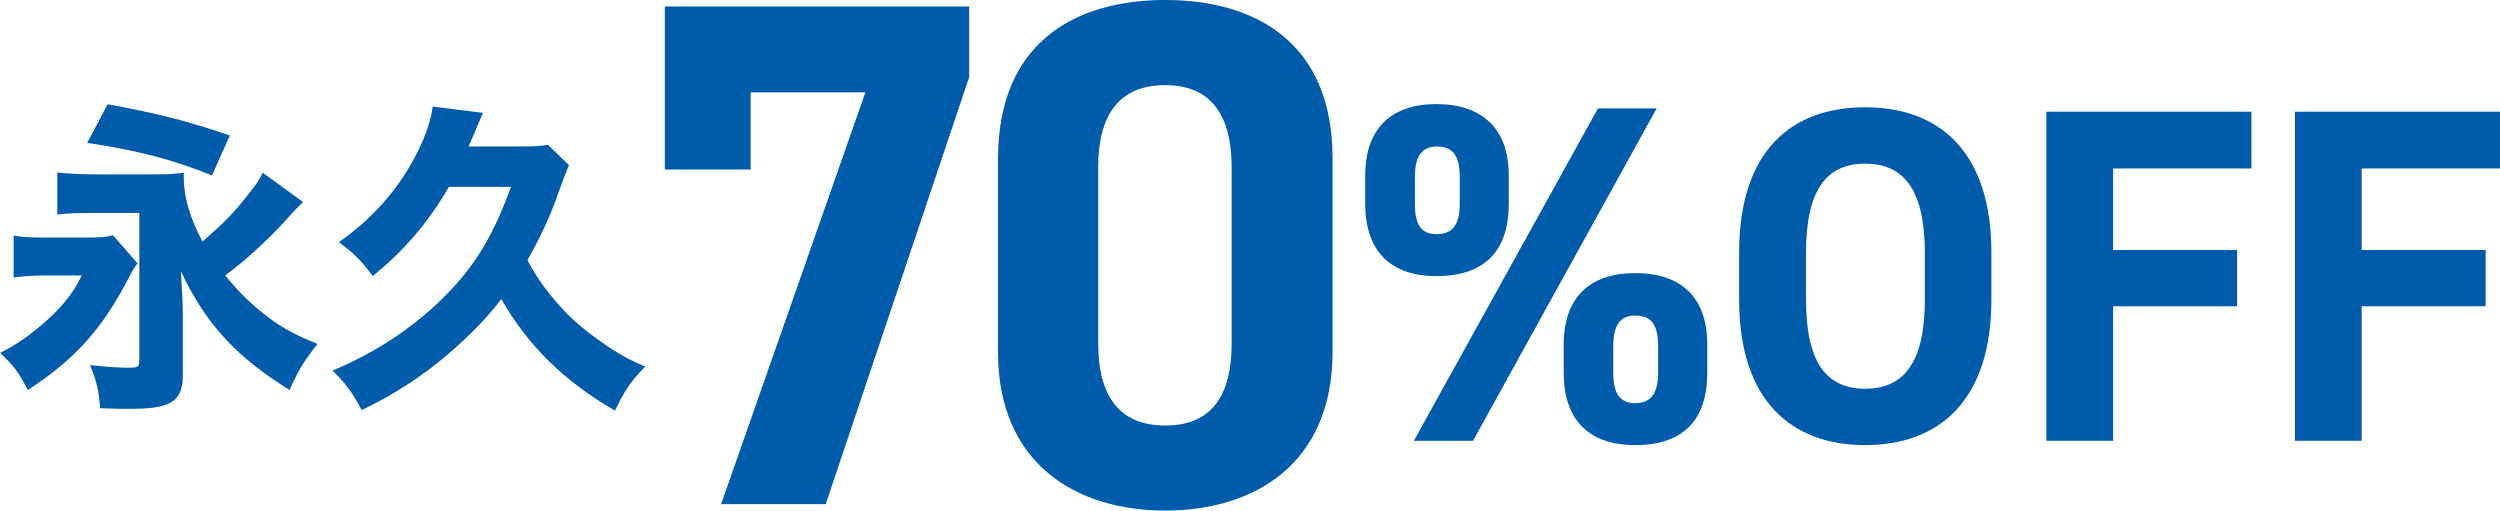
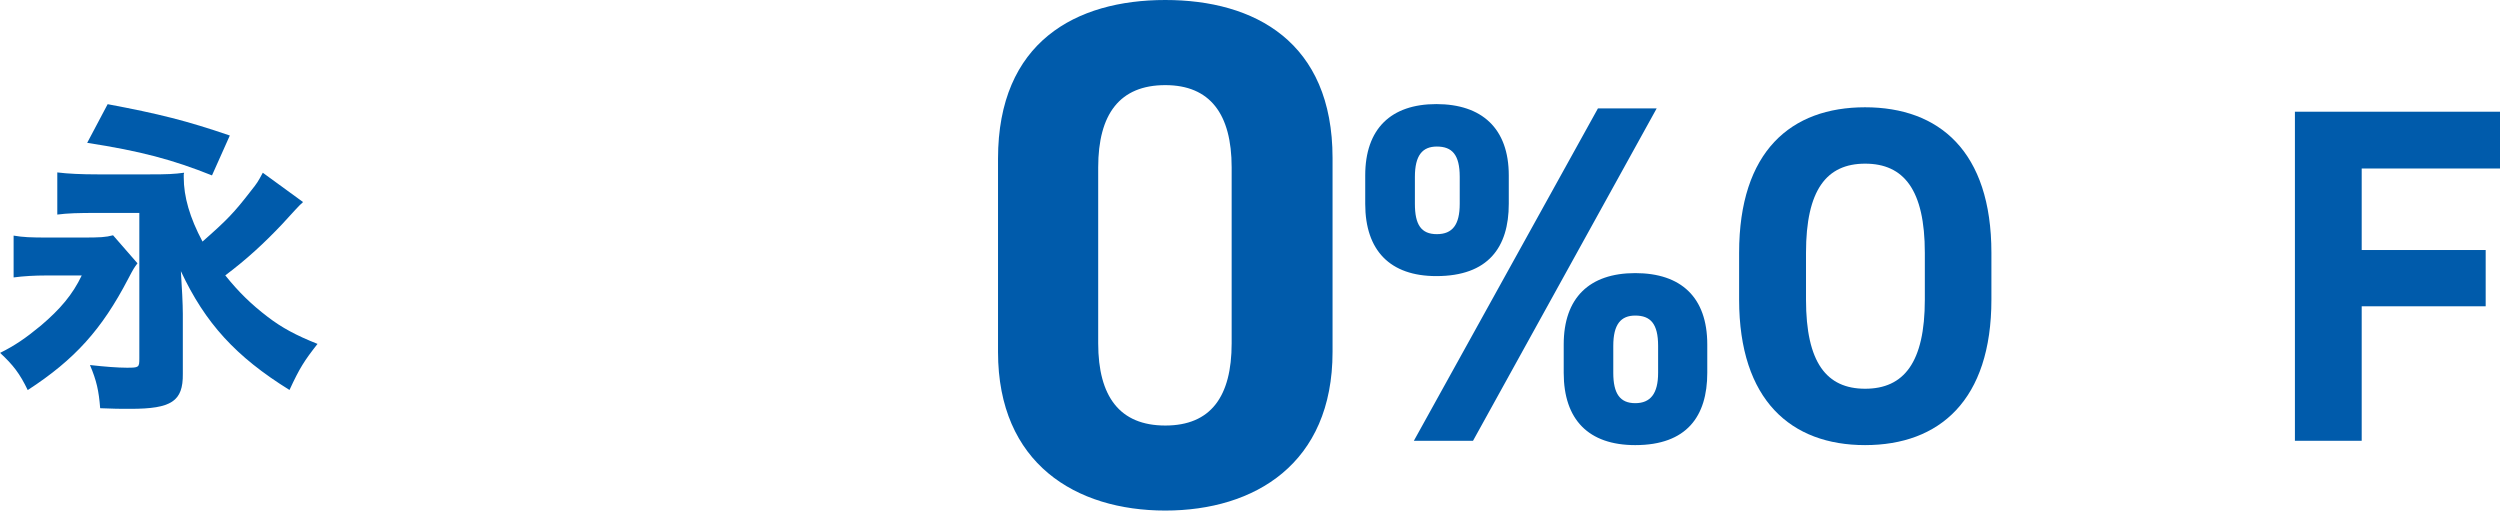
<svg xmlns="http://www.w3.org/2000/svg" id="b" width="242.58" height="49.54" viewBox="0 0 242.58 49.54">
  <g id="c">
-     <path d="M64.51,16.45V.63h29.53v6.86l-13.92,41.43h-10.15l14-39.96h-11.13v7.49h-8.33Z" style="fill:#005bab;" />
    <path d="M129.3,34.15c0,10.85-7.56,15.39-16.23,15.39s-16.23-4.55-16.23-15.39V15.4c0-11.34,7.56-15.4,16.23-15.4s16.23,4.06,16.23,15.33v18.82ZM113.07,8.26c-4.41,0-6.51,2.8-6.51,7.98v17.07c0,5.18,2.1,7.98,6.51,7.98s6.44-2.8,6.44-7.98v-17.07c0-5.18-2.1-7.98-6.44-7.98Z" style="fill:#005bab;" />
    <path d="M146.4,19.78c0,4.21-1.99,7.01-7.03,7.01-4.49,0-6.9-2.48-6.9-7.01v-2.76c0-4.53,2.5-6.92,6.9-6.92s7.03,2.34,7.03,6.92v2.76ZM160.75,10.52l-17.82,32.25h-5.74l17.86-32.25h5.69ZM141.64,19.78v-2.62c0-2.15-.74-2.94-2.22-2.94-1.39,0-2.13.84-2.13,2.94v2.62c0,2.01.6,2.94,2.13,2.94s2.22-.93,2.22-2.94ZM165.66,36.18c0,4.21-1.99,7.01-6.99,7.01-4.54,0-6.94-2.48-6.94-7.01v-2.76c0-4.53,2.5-6.92,6.94-6.92s6.99,2.34,6.99,6.92v2.76ZM160.89,36.18v-2.62c0-2.15-.74-2.94-2.22-2.94-1.39,0-2.13.84-2.13,2.94v2.62c0,2.01.65,2.94,2.13,2.94s2.22-.93,2.22-2.94Z" style="fill:#005bab;" />
    <path d="M180.97,43.19c-7.17,0-12.22-4.35-12.22-14.12v-4.54c0-9.86,5.04-14.12,12.22-14.12s12.26,4.26,12.26,14.12v4.54c0,9.77-5.04,14.12-12.26,14.12ZM175.24,29.07c0,6.11,1.99,8.65,5.74,8.65s5.79-2.54,5.79-8.65v-4.54c0-6.11-2.04-8.65-5.79-8.65s-5.74,2.55-5.74,8.65v4.54Z" style="fill:#005bab;" />
-     <path d="M218.46,10.84v5.51h-13.42v7.91h12.03v5.46h-12.03v13.05h-6.48V10.84h19.9Z" style="fill:#005bab;" />
    <path d="M242.58,10.84v5.51h-13.42v7.91h12.03v5.46h-12.03v13.05h-6.48V10.84h19.9Z" style="fill:#005bab;" />
    <path d="M1.31,22.86c.93.16,1.66.19,3.39.19h3.23c1.85,0,2.3-.03,3.04-.22l2.37,2.72c-.32.42-.38.51-.9,1.5-2.56,4.92-5.18,7.83-9.75,10.8-.77-1.6-1.41-2.43-2.68-3.61,1.41-.7,2.46-1.41,3.96-2.65,1.88-1.6,3.07-3,3.96-4.86h-3.48c-1.05,0-2.17.06-3.13.19v-4.06ZM29.4,19.6q-.06.1-.19.19t-1.85,1.98c-1.69,1.79-3.42,3.39-5.5,4.95,1.28,1.6,2.52,2.81,4.12,4.03,1.37,1.05,2.75,1.79,4.83,2.62-1.28,1.63-1.73,2.33-2.72,4.47-5.21-3.23-8.18-6.49-10.54-11.53.1,1.53.19,3.2.19,4.15v5.82c.03,2.65-1.09,3.39-5.08,3.39-.99,0-1.6,0-2.94-.06-.13-1.69-.35-2.68-.99-4.19,1.41.16,2.72.26,3.58.26,1.18,0,1.21-.03,1.21-.9v-14.12h-4.03c-1.92,0-2.94.03-3.93.16v-4.09c1.02.13,2.33.19,3.96.19h4.92c1.85,0,2.46-.03,3.42-.16,0,.06,0,.1-.03.13v.32c0,1.88.58,3.9,1.82,6.23,2.4-2.11,3.07-2.81,4.7-4.92.61-.77.67-.86,1.15-1.76l3.9,2.84ZM10.45,10.11c4.95.93,7.64,1.6,11.85,3.04l-1.73,3.87c-3.83-1.53-6.93-2.36-12.11-3.16l1.98-3.74Z" style="fill:#005bab;" />
-     <path d="M43.58,18.1c-2.01,3.45-4.25,6.1-7.41,8.69-1.05-1.44-1.89-2.27-3.29-3.29,3.42-2.4,6.01-5.4,7.76-9.01.74-1.53,1.21-2.97,1.34-4.15l4.89.61c-.16.32-.38.89-.67,1.57,0,0-.25.58-.73,1.69h5.27c1.09,0,1.69-.03,2.43-.16l2.04,1.98q-.42.96-.93,2.4c-.83,2.43-1.79,4.51-3.1,6.81.89,1.73,2.08,3.32,3.51,4.86,1.18,1.28,2.78,2.52,4.82,3.87,1.15.7,1.63.99,3.1,1.6-1.28,1.28-2.04,2.36-2.94,4.28-4.98-2.91-8.47-6.33-11.02-10.83-1.37,1.79-3.07,3.55-5.27,5.43-2.4,2.04-5.24,3.9-8.28,5.34-.89-1.69-1.63-2.68-2.84-3.83,3.93-1.66,7.06-3.67,9.94-6.29,3.51-3.26,5.5-6.33,7.38-11.54h-6.01Z" style="fill:#005bab;" />
  </g>
</svg>